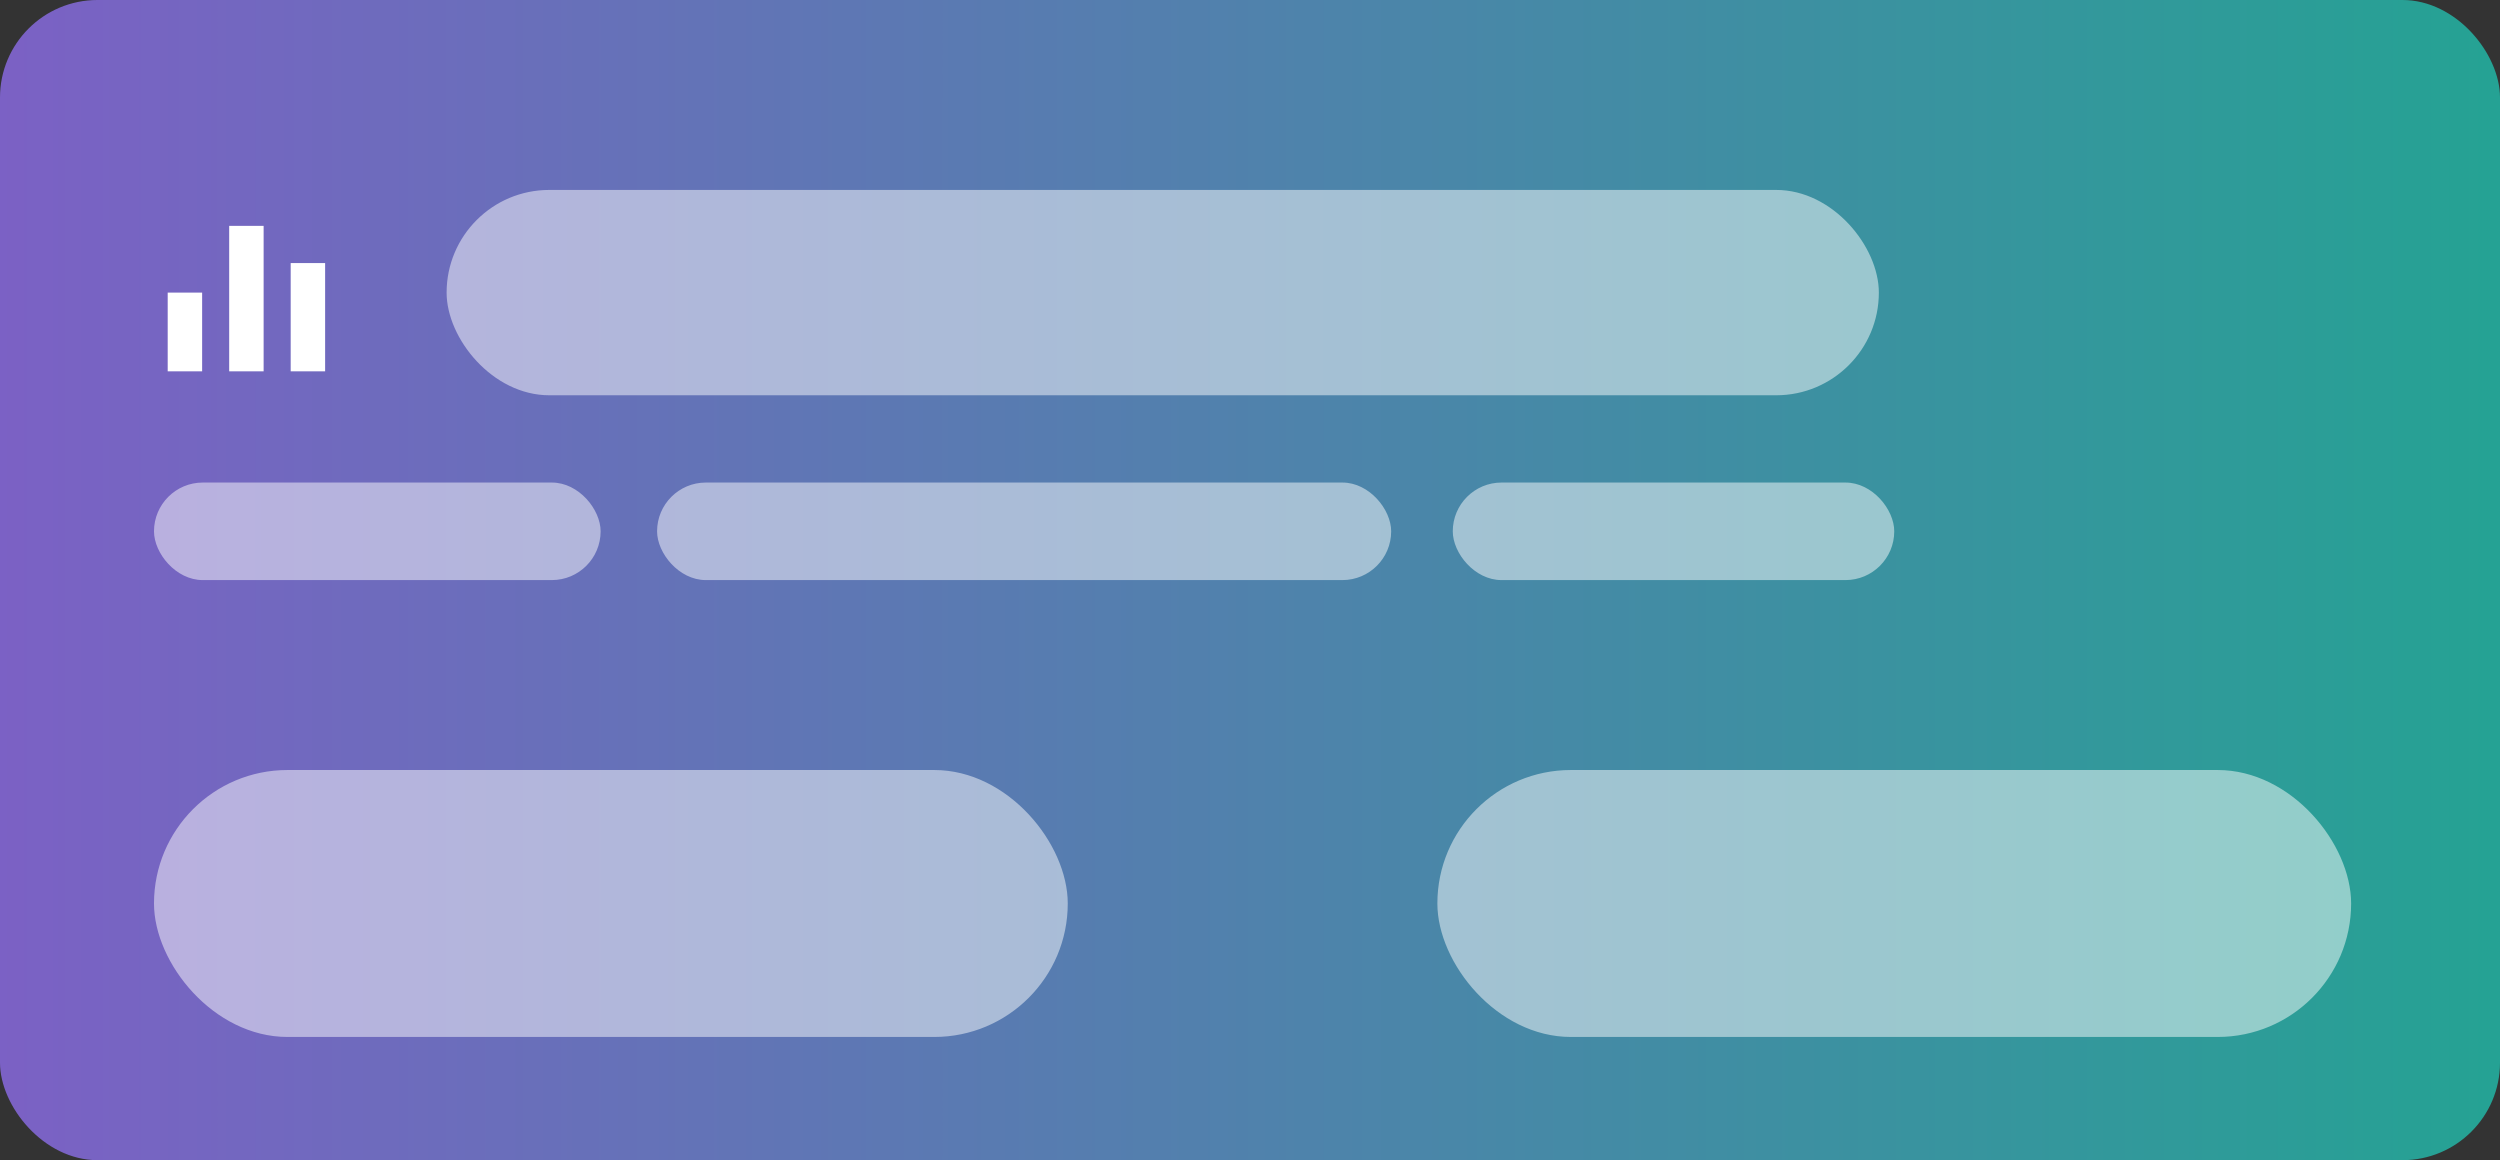
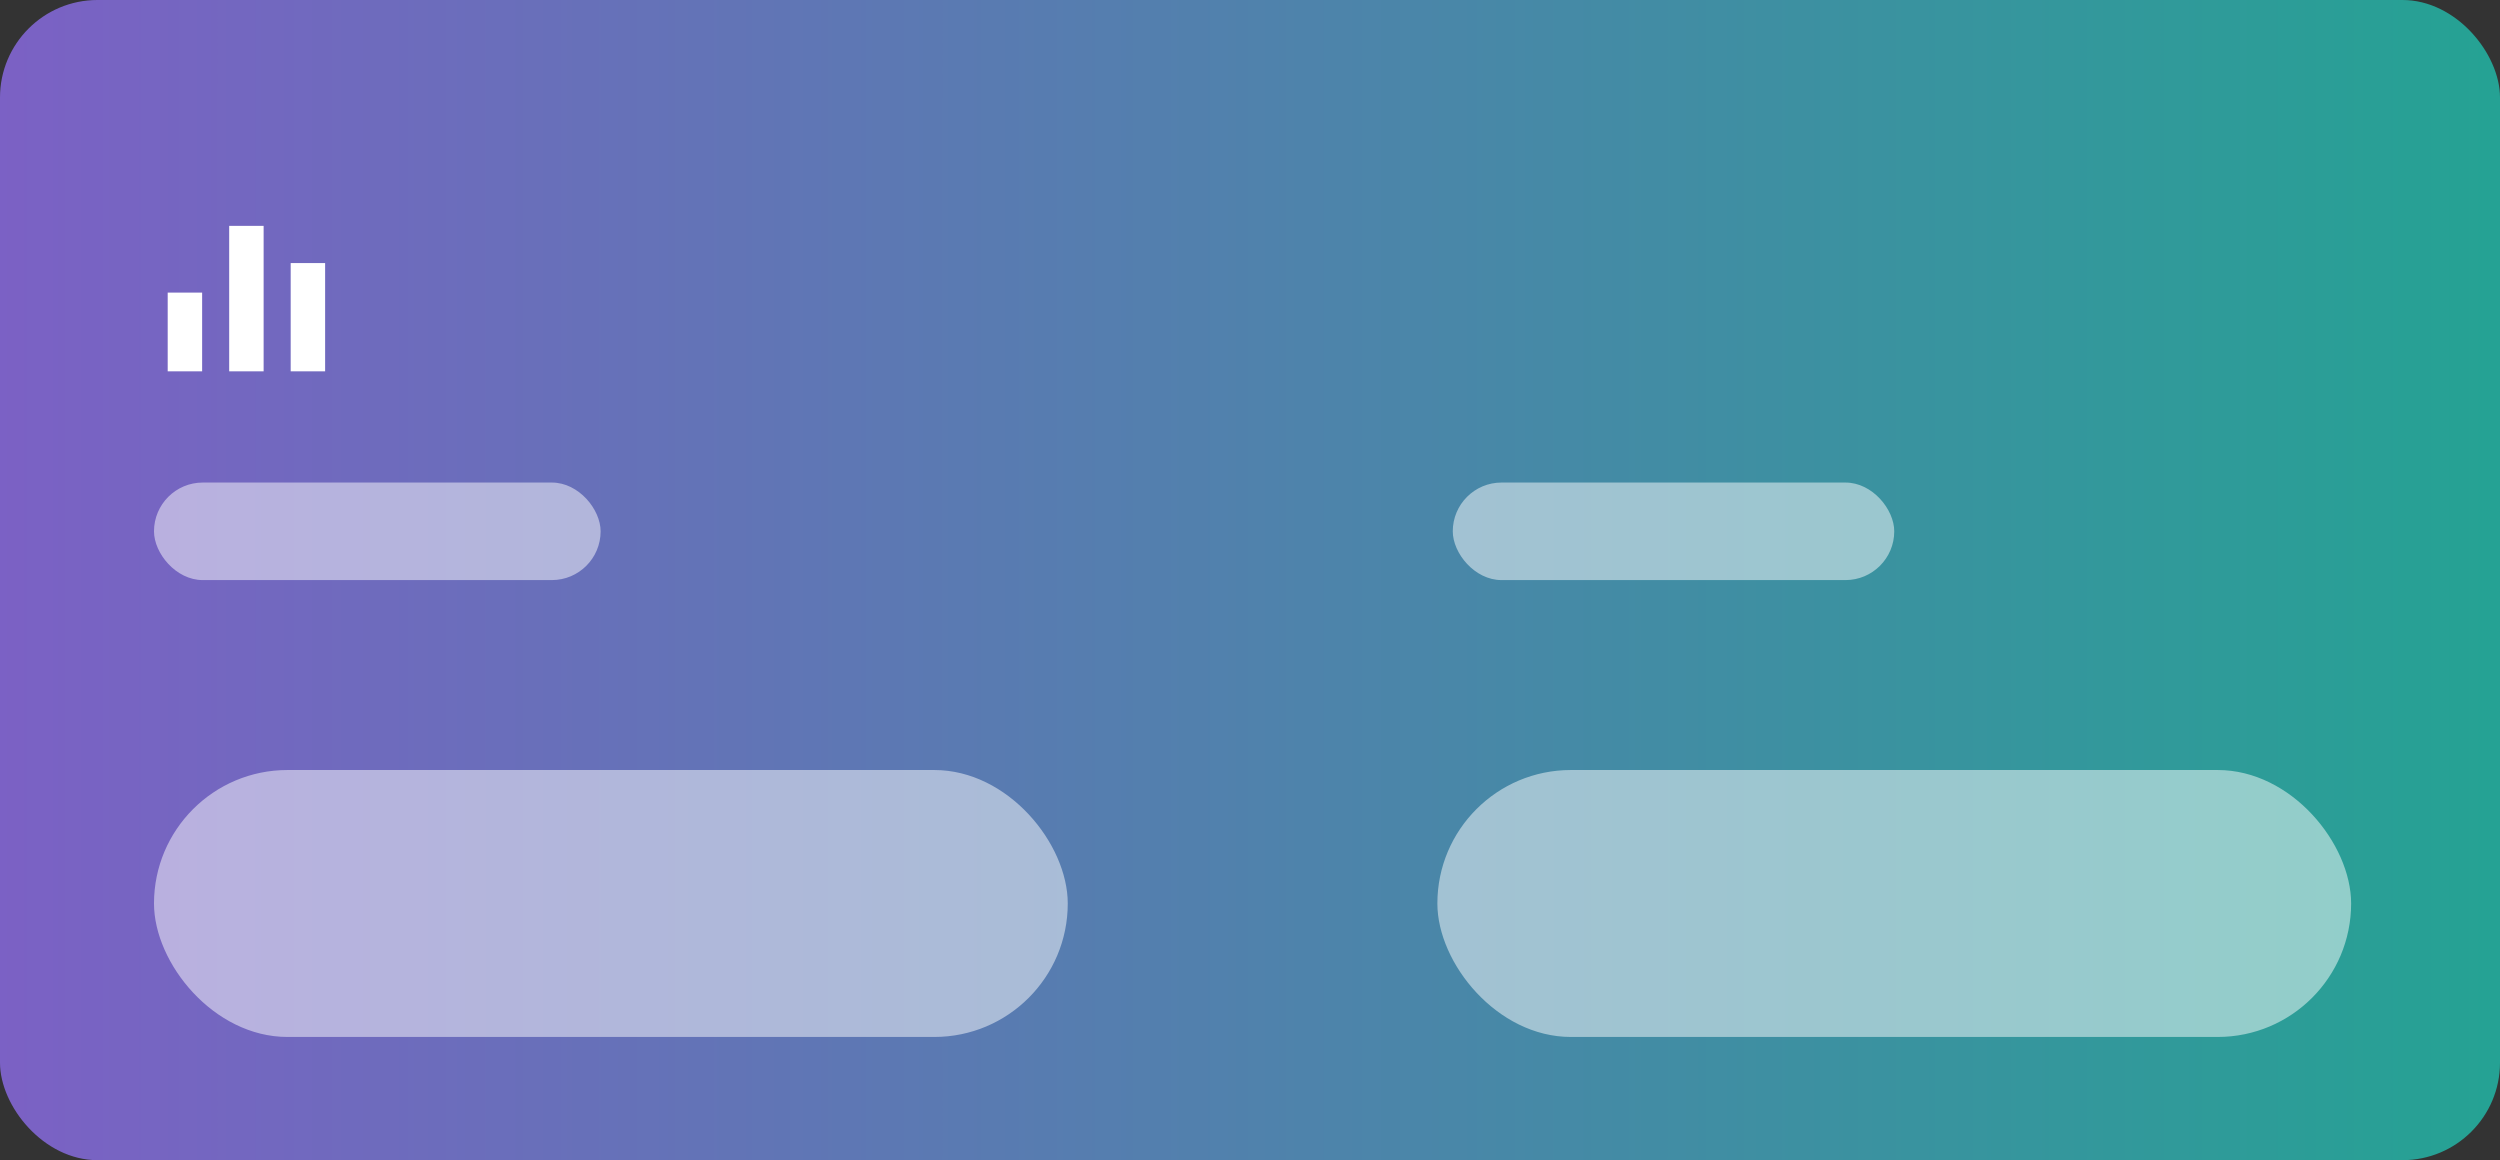
<svg xmlns="http://www.w3.org/2000/svg" width="487" height="226" viewBox="0 0 487 226" fill="none">
  <rect x="0" y="0" width="487" height="226" fill="#333333" stroke="none" />
  <rect width="487" height="226" rx="19" fill="url(#paint0_linear_34_70)" fill-opacity="0.78" />
  <g clip-path="url(#clip0_34_70)">
    <path d="M32.667 72.333V57H39.375V72.333H32.667ZM44.646 72.333V41.667H51.354V72.333H44.646ZM56.625 72.333V51.25H63.333V72.333H56.625Z" fill="white" />
  </g>
-   <rect x="87" y="37" width="279" height="40" rx="20" fill="white" fill-opacity="0.49" />
  <rect x="30" y="150" width="178" height="52" rx="26" fill="white" fill-opacity="0.49" />
  <rect x="280" y="150" width="178" height="52" rx="26" fill="white" fill-opacity="0.49" />
  <rect x="30" y="94" width="87" height="19" rx="9.5" fill="white" fill-opacity="0.49" />
-   <rect x="128" y="94" width="143" height="19" rx="9.5" fill="white" fill-opacity="0.49" />
  <rect x="283" y="94" width="86" height="19" rx="9.5" fill="white" fill-opacity="0.49" />
  <defs>
    <linearGradient id="paint0_linear_34_70" x1="0" y1="113" x2="487" y2="113" gradientUnits="userSpaceOnUse">
      <stop stop-color="#906EEE" />
      <stop offset="1" stop-color="#21C2AF" />
    </linearGradient>
    <clipPath id="clip0_34_70">
      <rect width="46" height="46" fill="white" transform="translate(25 44)" />
    </clipPath>
  </defs>
</svg>